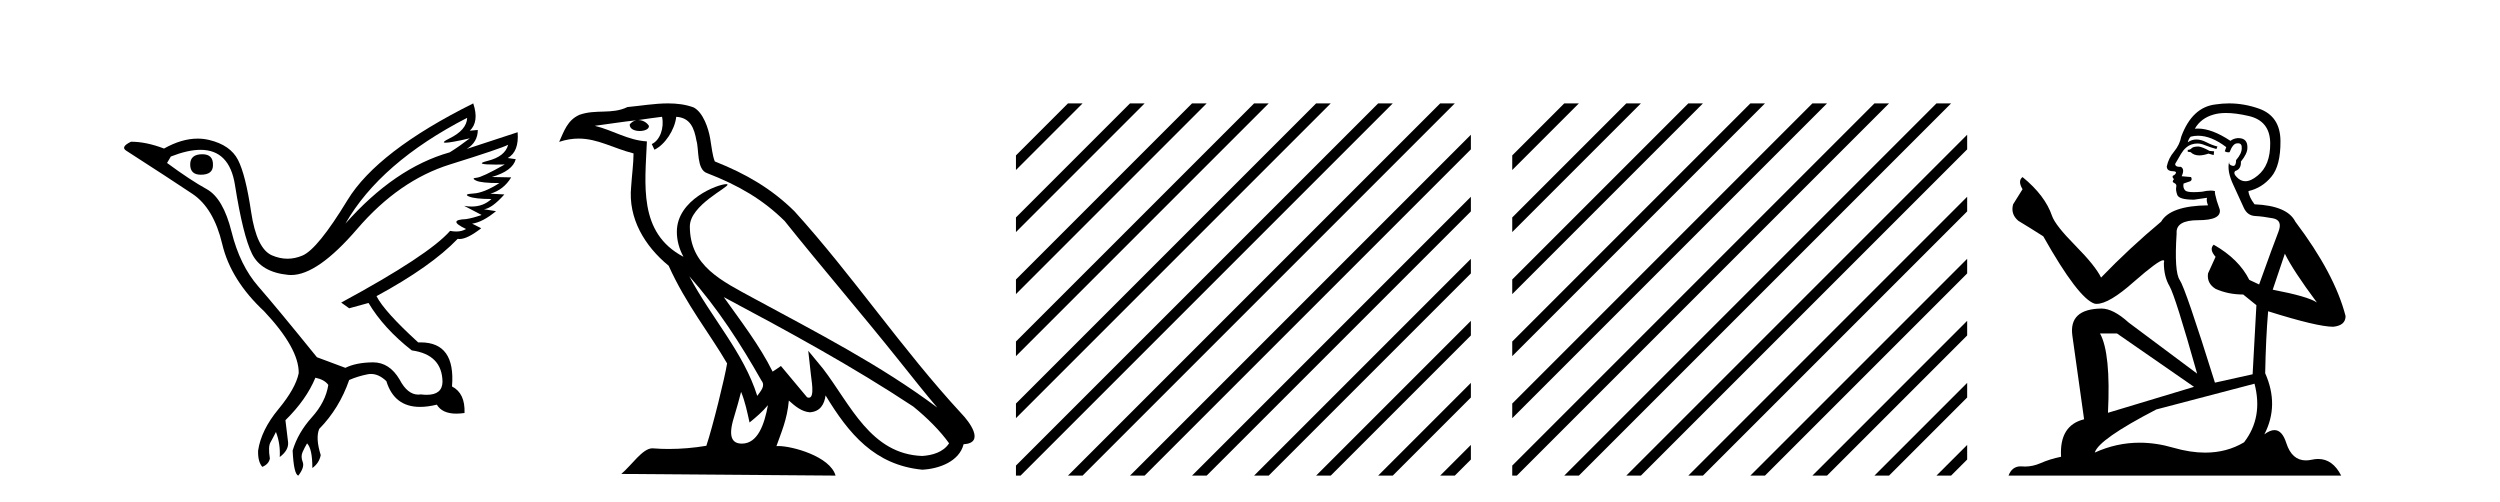
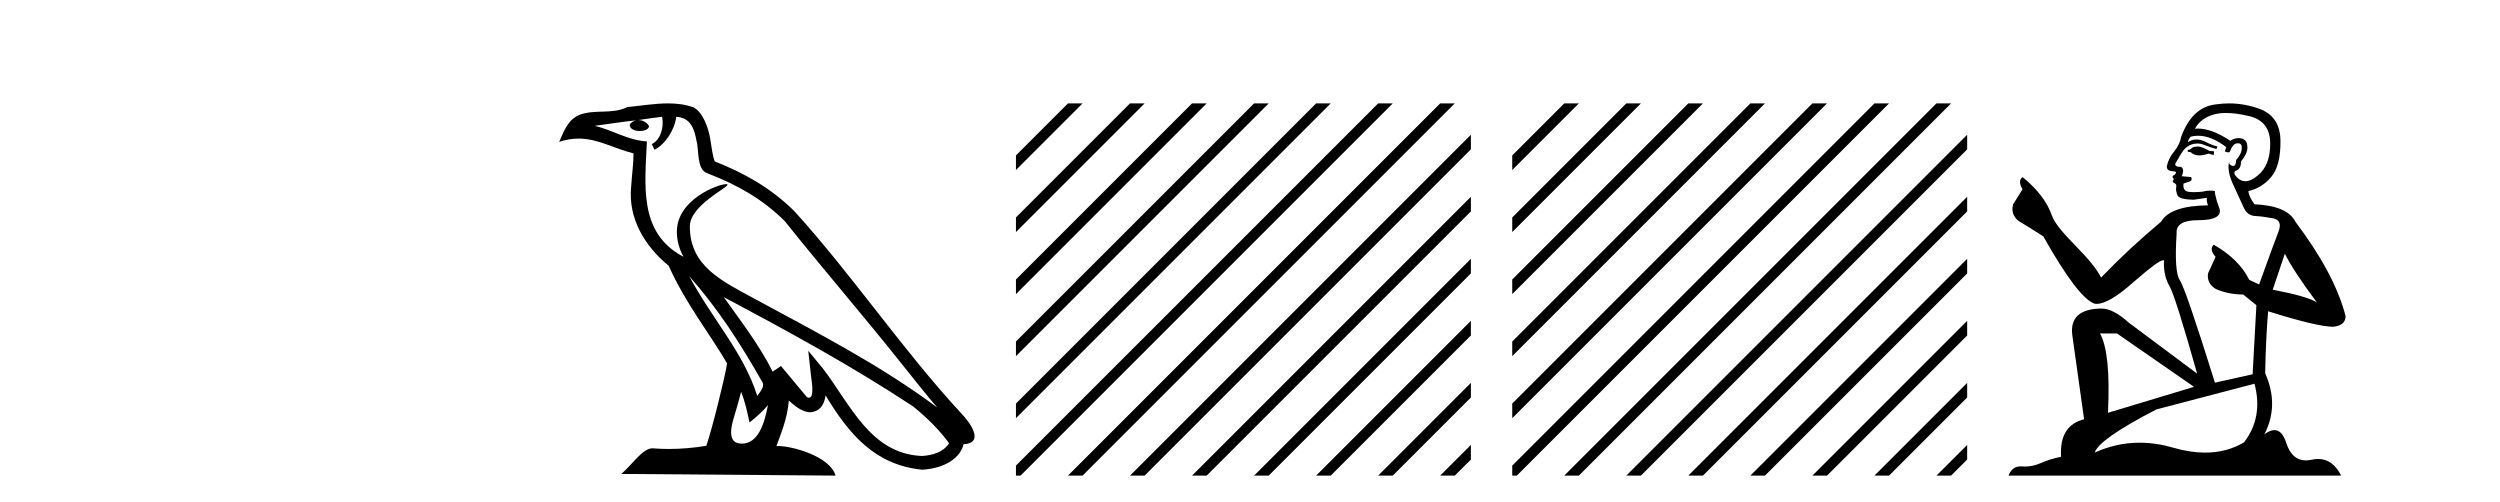
<svg xmlns="http://www.w3.org/2000/svg" width="204.0" height="41.0">
-   <path d="M 16.511 12.586 Q 15.52 12.586 15.52 13.421 Q 15.52 14.257 16.387 14.257 Q 17.378 14.257 17.378 13.483 Q 17.409 12.586 16.511 12.586 ZM 38.121 9.613 Q 38.09 10.604 36.666 11.301 Q 35.962 11.645 36.363 11.645 Q 36.773 11.645 38.338 11.285 L 38.338 11.285 Q 37.409 11.997 36.697 12.431 Q 32.208 13.7 28.183 18.251 Q 31.031 13.267 38.121 9.613 ZM 41.465 11.812 Q 41.217 12.771 39.793 13.127 Q 38.58 13.431 40.445 13.431 Q 40.769 13.431 41.187 13.421 L 41.187 13.421 Q 39.329 14.474 38.88 14.505 Q 38.431 14.536 38.849 14.737 Q 39.267 14.939 40.753 14.939 Q 39.484 15.744 38.632 15.79 Q 37.781 15.836 38.276 16.038 Q 38.772 16.239 40.103 16.239 Q 39.44 16.854 38.487 16.854 Q 38.194 16.854 37.874 16.796 L 37.874 16.796 L 39.298 17.539 Q 38.617 17.787 38.029 17.88 Q 36.45 17.942 38.029 18.685 Q 37.698 18.891 37.23 18.891 Q 36.997 18.891 36.728 18.84 Q 34.994 20.821 27.842 24.691 L 28.493 25.156 L 30.072 24.722 Q 31.31 26.797 33.601 28.592 Q 36.078 28.933 36.109 31.162 Q 36.083 32.216 34.823 32.216 Q 34.602 32.216 34.344 32.184 Q 34.24 32.2 34.139 32.2 Q 33.25 32.2 32.61 30.976 Q 31.783 29.567 30.441 29.567 Q 30.427 29.567 30.412 29.568 Q 29.05 29.583 28.183 30.016 L 25.861 29.15 Q 22.579 25.094 21.078 23.375 Q 19.576 21.657 18.895 18.917 Q 18.214 16.177 16.867 15.434 Q 15.52 14.691 13.631 13.298 L 13.941 12.771 Q 15.333 12.226 16.361 12.226 Q 18.721 12.226 19.173 15.093 Q 19.824 19.211 20.567 20.713 Q 21.31 22.214 23.523 22.431 Q 23.638 22.442 23.756 22.442 Q 25.914 22.442 29.143 18.685 Q 32.548 14.722 36.713 13.421 Q 40.877 12.121 41.465 11.812 ZM 38.617 8.437 Q 30.784 12.338 28.353 16.332 Q 25.923 20.326 24.684 20.852 Q 24.074 21.111 23.46 21.111 Q 22.828 21.111 22.192 20.837 Q 20.938 20.295 20.489 17.276 Q 20.04 14.257 19.421 13.05 Q 18.802 11.842 17.084 11.425 Q 16.615 11.311 16.127 11.311 Q 14.825 11.311 13.384 12.121 Q 11.929 11.564 10.69 11.564 Q 9.792 11.997 10.319 12.307 Q 13.972 14.66 15.706 15.821 Q 17.44 16.982 18.136 19.923 Q 18.833 22.865 21.557 25.403 Q 24.406 28.437 24.375 30.45 Q 24.127 31.688 22.718 33.391 Q 21.31 35.094 21.062 36.766 Q 21.031 37.664 21.403 38.097 Q 21.929 37.881 22.022 37.416 Q 21.867 36.456 22.068 36.1 Q 22.27 35.744 22.517 35.249 Q 22.889 36.209 22.827 37.292 Q 23.57 36.735 23.508 36.085 L 23.291 34.289 Q 24.994 32.617 25.737 30.821 Q 26.48 30.976 26.79 31.41 Q 26.573 32.803 25.443 34.057 Q 24.313 35.311 23.879 36.766 Q 23.972 38.716 24.344 38.809 Q 24.87 38.128 24.7 37.695 Q 24.53 37.261 24.684 36.905 Q 24.839 36.549 25.056 36.178 Q 25.489 36.611 25.489 38.19 Q 26.047 37.788 26.171 37.137 Q 25.737 35.744 26.047 35.001 Q 27.688 33.329 28.493 31.007 Q 29.205 30.698 29.994 30.543 Q 30.135 30.515 30.275 30.515 Q 30.916 30.515 31.527 31.1 Q 32.172 33.203 34.275 33.203 Q 34.896 33.203 35.645 33.02 Q 36.085 33.753 37.238 33.753 Q 37.546 33.753 37.905 33.701 Q 37.967 32.091 36.883 31.534 Q 37.183 27.938 34.322 27.938 Q 34.226 27.938 34.127 27.942 Q 31.372 25.434 30.722 24.165 Q 35.18 21.75 37.347 19.49 Q 37.42 19.504 37.5 19.504 Q 38.139 19.504 39.267 18.623 L 38.524 18.251 Q 39.391 18.128 40.474 17.23 L 39.484 17.075 Q 40.134 17.013 41.156 15.867 L 40.01 15.805 Q 41.094 15.496 41.713 14.474 L 40.134 14.443 Q 41.837 13.948 42.084 12.988 L 41.434 12.895 Q 42.363 12.369 42.239 10.79 L 42.239 10.79 L 38.09 12.152 Q 38.988 11.595 38.988 10.604 L 38.988 10.604 L 38.338 10.666 Q 39.112 9.923 38.617 8.437 Z" style="fill:#000000;stroke:none" />
  <path d="M 56.244 22.54 L 56.244 22.54 C 58.538 25.118 60.437 28.06 62.13 31.048 C 62.486 31.486 62.086 31.888 61.792 32.305 C 60.677 28.763 58.109 26.03 56.244 22.54 ZM 54.023 9.529 C 54.215 10.422 53.862 11.451 53.185 11.755 L 53.402 12.217 C 54.247 11.815 55.06 10.612 55.181 9.532 C 56.335 9.601 56.651 10.47 56.831 11.479 C 57.048 12.168 56.828 13.841 57.702 14.13 C 60.282 15.129 62.255 16.285 64.025 18.031 C 67.08 21.852 70.272 25.552 73.327 29.376 C 74.514 30.865 75.6 32.228 76.481 33.257 C 71.842 29.789 66.658 27.136 61.573 24.38 C 58.87 22.911 56.291 21.71 56.291 18.477 C 56.291 16.738 59.495 15.281 59.363 15.055 C 59.351 15.035 59.314 15.026 59.256 15.026 C 58.598 15.026 55.231 16.274 55.231 18.907 C 55.231 19.637 55.426 20.313 55.766 20.944 C 55.761 20.944 55.756 20.943 55.75 20.943 C 52.058 18.986 52.644 15.028 52.787 11.538 C 51.253 11.453 49.988 10.616 48.531 10.267 C 49.662 10.121 50.788 9.933 51.921 9.816 L 51.921 9.816 C 51.709 9.858 51.514 9.982 51.385 10.154 C 51.366 10.526 51.787 10.69 52.197 10.69 C 52.598 10.69 52.988 10.534 52.95 10.264 C 52.769 9.982 52.439 9.799 52.102 9.799 C 52.092 9.799 52.082 9.799 52.072 9.799 C 52.636 9.719 53.386 9.599 54.023 9.529 ZM 60.473 31.976 C 60.804 32.78 60.976 33.632 61.163 34.476 C 61.701 34.04 62.222 33.593 62.664 33.06 L 62.664 33.06 C 62.376 34.623 61.84 36.199 60.538 36.199 C 59.751 36.199 59.386 35.667 59.891 34.054 C 60.129 33.293 60.318 32.566 60.473 31.976 ZM 59.059 24.242 L 59.059 24.242 C 64.325 27.047 69.539 29.879 74.519 33.171 C 75.692 34.122 76.738 35.181 77.445 36.172 C 76.976 36.901 76.083 37.152 75.257 37.207 C 71.041 37.06 69.391 32.996 67.165 30.093 L 65.953 28.622 L 66.162 30.507 C 66.177 30.846 66.524 32.452 66.006 32.452 C 65.962 32.452 65.912 32.44 65.854 32.415 L 63.724 29.865 C 63.496 30.015 63.281 30.186 63.046 30.325 C 61.99 28.187 60.443 26.196 59.059 24.242 ZM 54.515 8.437 C 53.408 8.437 52.274 8.636 51.199 8.736 C 49.917 9.361 48.618 8.884 47.274 9.373 C 46.303 9.809 46.03 10.693 45.628 11.576 C 46.201 11.386 46.722 11.308 47.213 11.308 C 48.779 11.308 50.04 12.097 51.697 12.518 C 51.694 13.349 51.563 14.292 51.501 15.242 C 51.245 17.816 52.601 20.076 54.563 21.685 C 55.968 24.814 57.912 27.214 59.331 29.655 C 59.162 30.752 58.141 34.89 57.638 36.376 C 56.653 36.542 55.601 36.636 54.566 36.636 C 54.149 36.636 53.734 36.62 53.328 36.588 C 53.296 36.584 53.265 36.582 53.233 36.582 C 52.435 36.582 51.558 37.945 50.698 38.673 L 68.182 38.809 C 67.736 37.233 64.63 36.397 63.526 36.397 C 63.462 36.397 63.405 36.399 63.356 36.405 C 63.746 35.29 64.232 34.243 64.37 32.686 C 64.858 33.123 65.405 33.595 66.088 33.644 C 66.923 33.582 67.262 33.011 67.368 32.267 C 69.26 35.396 71.376 37.951 75.257 38.327 C 76.598 38.261 78.269 37.675 78.63 36.25 C 80.409 36.149 79.105 34.416 78.445 33.737 C 73.604 28.498 69.609 22.517 64.826 17.238 C 62.984 15.421 60.904 14.192 58.328 13.173 C 58.136 12.702 58.074 12.032 57.949 11.295 C 57.813 10.491 57.384 9.174 56.599 8.765 C 55.931 8.519 55.229 8.437 54.515 8.437 Z" style="fill:#000000;stroke:none" />
  <path d="M 87.146 8.437 L 82.902 12.681 L 82.902 13.874 L 88.041 8.735 L 88.339 8.437 ZM 92.208 8.437 L 82.902 17.743 L 82.902 18.936 L 93.103 8.735 L 93.401 8.437 ZM 97.27 8.437 L 82.902 22.805 L 82.902 23.998 L 98.165 8.735 L 98.464 8.437 ZM 102.333 8.437 L 82.902 27.867 L 82.902 29.06 L 103.227 8.735 L 103.526 8.437 ZM 107.395 8.437 L 82.902 32.929 L 82.902 34.122 L 108.289 8.735 L 108.588 8.437 ZM 112.457 8.437 L 82.902 37.991 L 82.902 37.991 L 82.902 38.809 L 83.277 38.809 L 113.352 8.735 L 113.65 8.437 ZM 117.519 8.437 L 87.445 38.511 L 87.146 38.809 L 88.339 38.809 L 118.414 8.735 L 118.712 8.437 ZM 120.024 10.994 L 92.507 38.511 L 92.208 38.809 L 93.401 38.809 L 120.024 12.187 L 120.024 10.994 ZM 120.024 16.056 L 97.569 38.511 L 97.27 38.809 L 98.464 38.809 L 120.024 17.249 L 120.024 16.056 ZM 120.024 21.118 L 102.631 38.511 L 102.333 38.809 L 103.526 38.809 L 120.024 22.311 L 120.024 21.118 ZM 120.024 26.18 L 107.693 38.511 L 107.395 38.809 L 108.588 38.809 L 120.024 27.373 L 120.024 26.18 ZM 120.024 31.242 L 112.755 38.511 L 112.457 38.809 L 113.65 38.809 L 120.024 32.435 L 120.024 31.242 ZM 120.024 36.304 L 117.817 38.511 L 117.519 38.809 L 118.712 38.809 L 120.024 37.497 L 120.024 36.304 Z" style="fill:#000000;stroke:none" />
  <path d="M 127.643 8.437 L 123.399 12.681 L 123.399 13.874 L 128.538 8.735 L 128.836 8.437 ZM 132.705 8.437 L 123.399 17.743 L 123.399 18.936 L 133.6 8.735 L 133.898 8.437 ZM 137.767 8.437 L 123.399 22.805 L 123.399 23.998 L 138.662 8.735 L 138.96 8.437 ZM 142.829 8.437 L 123.399 27.867 L 123.399 29.06 L 143.724 8.735 L 144.022 8.437 ZM 147.891 8.437 L 123.399 32.929 L 123.399 34.122 L 148.786 8.735 L 149.084 8.437 ZM 152.953 8.437 L 123.399 37.991 L 123.399 38.809 L 123.774 38.809 L 153.848 8.735 L 154.147 8.437 ZM 158.015 8.437 L 127.941 38.511 L 127.643 38.809 L 128.836 38.809 L 158.91 8.735 L 159.209 8.437 ZM 160.521 10.994 L 133.003 38.511 L 132.705 38.809 L 133.898 38.809 L 160.521 12.187 L 160.521 10.994 ZM 160.521 16.056 L 138.065 38.511 L 137.767 38.809 L 138.96 38.809 L 160.521 17.249 L 160.521 16.056 ZM 160.521 21.118 L 143.127 38.511 L 142.829 38.809 L 144.022 38.809 L 160.521 22.311 L 160.521 21.118 ZM 160.521 26.18 L 148.19 38.511 L 147.891 38.809 L 149.084 38.809 L 160.521 27.373 L 160.521 26.18 ZM 160.521 31.242 L 153.252 38.511 L 152.953 38.809 L 154.147 38.809 L 160.521 32.435 L 160.521 31.242 ZM 160.521 36.304 L 158.314 38.511 L 158.015 38.809 L 159.209 38.809 L 160.521 37.497 L 160.521 36.304 Z" style="fill:#000000;stroke:none" />
  <path d="M 179.407 11.955 Q 178.98 11.955 178.843 12.091 Q 178.724 12.228 178.519 12.228 L 178.519 12.382 L 178.758 12.416 Q 179.023 12.681 179.462 12.681 Q 179.788 12.681 180.21 12.535 L 180.637 12.655 L 180.671 12.348 L 180.295 12.313 Q 179.749 12.006 179.407 11.955 ZM 181.644 9.22 Q 182.433 9.22 183.473 9.46 Q 185.232 9.853 185.249 11.681 Q 185.266 13.492 184.224 14.329 Q 183.673 14.788 183.221 14.788 Q 182.832 14.788 182.516 14.449 Q 182.209 14.141 182.396 13.953 Q 182.892 13.8 182.858 13.185 Q 183.387 12.535 183.387 12.074 Q 183.42 11.27 182.649 11.27 Q 182.617 11.27 182.584 11.271 Q 182.243 11.305 182.004 11.493 Q 180.492 10.491 179.343 10.491 Q 179.219 10.491 179.099 10.503 L 179.099 10.503 Q 179.595 9.631 180.654 9.341 Q 181.086 9.22 181.644 9.22 ZM 186.445 20.701 Q 187.111 22.068 189.059 24.682 Q 188.324 24.186 185.454 23.639 L 186.445 20.701 ZM 179.362 11.076 Q 180.44 11.076 181.662 12.006 L 181.542 12.348 Q 181.686 12.431 181.821 12.431 Q 181.879 12.431 181.935 12.416 Q 182.209 11.698 182.55 11.698 Q 182.591 11.693 182.628 11.693 Q 182.957 11.693 182.926 12.108 Q 182.926 12.535 182.465 13.065 Q 182.465 13.538 182.235 13.538 Q 182.199 13.538 182.157 13.526 Q 181.85 13.458 181.901 13.185 L 181.901 13.185 Q 181.696 13.953 182.26 15.132 Q 182.806 16.328 183.097 16.96 Q 183.387 17.592 184.019 17.626 Q 184.651 17.66 185.471 17.814 Q 186.291 17.968 185.916 18.925 Q 185.54 19.881 184.344 23.212 L 183.541 22.837 Q 182.704 21.145 180.637 19.967 L 180.637 19.967 Q 180.244 20.342 180.791 20.957 L 180.176 22.307 Q 180.056 23.11 180.791 23.571 Q 181.816 24.032 183.046 24.032 L 184.122 24.904 L 183.814 30.541 L 180.739 31.224 Q 178.331 23.52 177.869 22.854 Q 177.408 22.187 177.613 19.044 Q 177.528 17.968 179.373 17.968 Q 181.286 17.968 181.132 17.097 L 180.893 16.396 Q 180.705 15.747 180.739 15.593 Q 180.589 15.552 180.39 15.552 Q 180.09 15.552 179.68 15.645 Q 179.293 15.679 179.012 15.679 Q 178.45 15.679 178.314 15.542 Q 178.109 15.337 178.177 14.978 L 178.724 14.79 Q 178.912 14.688 178.792 14.449 L 178.023 14.38 Q 178.297 13.8 177.955 13.612 Q 177.904 13.615 177.858 13.615 Q 177.494 13.615 177.494 13.373 Q 177.613 13.15 177.972 12.553 Q 178.331 11.955 178.843 11.784 Q 179.073 11.71 179.3 11.71 Q 179.596 11.71 179.885 11.835 Q 180.398 12.04 180.859 12.16 L 180.944 11.955 Q 180.517 11.852 180.056 11.613 Q 179.612 11.382 179.228 11.382 Q 178.843 11.382 178.519 11.613 Q 178.604 11.305 178.758 11.152 Q 179.054 11.076 179.362 11.076 ZM 172.745 27.21 L 179.031 31.566 L 172.01 33.684 Q 172.249 28.816 171.361 27.21 ZM 183.968 31.31 Q 184.686 34.06 183.114 36.093 Q 181.706 36.934 179.944 36.934 Q 178.734 36.934 177.357 36.537 Q 175.946 36.124 174.594 36.124 Q 172.706 36.124 170.934 36.93 Q 171.241 35.854 175.956 33.411 L 183.968 31.31 ZM 181.89 8.437 Q 181.343 8.437 180.791 8.521 Q 178.877 8.743 177.989 11.152 Q 177.869 11.801 177.408 12.365 Q 176.947 12.911 176.81 13.578 Q 176.81 13.953 177.289 13.97 Q 177.767 13.988 177.408 14.295 Q 177.254 14.329 177.289 14.449 Q 177.306 14.568 177.408 14.603 Q 177.186 14.842 177.408 14.927 Q 177.647 15.03 177.579 15.269 Q 177.528 15.525 177.664 15.901 Q 177.801 16.294 179.031 16.294 L 180.09 16.14 L 180.09 16.14 Q 180.022 16.396 180.176 16.755 Q 177.101 16.789 176.349 18.087 Q 173.769 20.24 171.446 22.649 Q 170.985 21.692 169.345 20.035 Q 167.722 18.395 167.449 17.626 Q 166.885 15.952 165.04 14.449 Q 164.63 14.756 165.04 15.44 L 164.271 16.67 Q 164.049 17.472 164.698 18.019 Q 165.689 18.617 166.731 19.283 Q 169.601 24.374 170.934 24.784 Q 171.007 24.795 171.088 24.795 Q 172.102 24.795 174.128 22.99 Q 176.137 21.235 176.511 21.235 Q 176.642 21.235 176.571 21.453 Q 176.571 22.563 177.032 23.349 Q 177.494 24.135 179.287 30.49 L 173.701 26.322 Q 172.437 25.177 171.48 25.177 Q 168.798 25.211 169.106 27.398 L 170.062 34.214 Q 168.03 34.709 168.183 37.272 Q 167.261 37.46 166.492 37.801 Q 165.871 38.07 165.239 38.07 Q 165.105 38.07 164.972 38.058 Q 164.926 38.055 164.881 38.055 Q 164.184 38.055 163.895 38.809 L 191.041 38.809 Q 190.348 37.452 189.164 37.452 Q 188.917 37.452 188.649 37.511 Q 188.391 37.568 188.16 37.568 Q 187.02 37.568 186.565 36.161 Q 186.228 35.096 185.593 35.096 Q 185.231 35.096 184.771 35.444 Q 186.001 33.069 184.839 30.456 Q 184.891 27.62 185.079 25.399 Q 189.093 26.663 190.391 26.663 Q 191.399 26.561 191.399 25.792 Q 190.511 22.341 187.299 18.087 Q 186.65 16.789 183.968 16.67 Q 183.507 16.055 183.473 15.593 Q 184.583 15.337 185.335 14.432 Q 186.104 13.526 186.086 11.493 Q 186.069 9.478 184.327 8.863 Q 183.121 8.437 181.89 8.437 Z" style="fill:#000000;stroke:none" />
</svg>